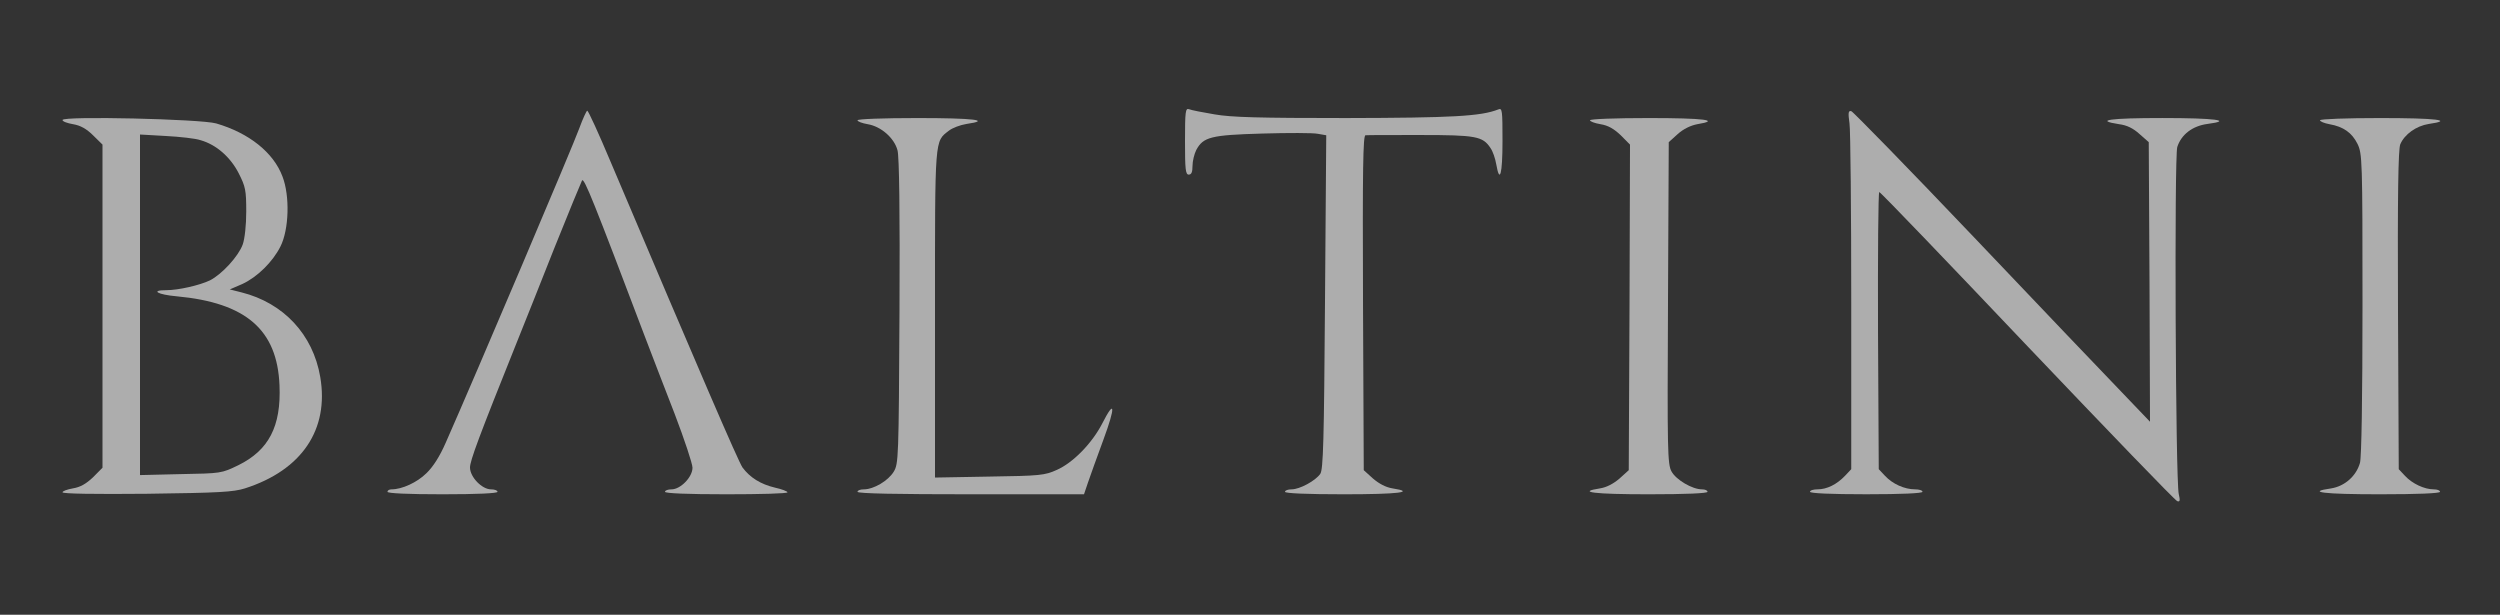
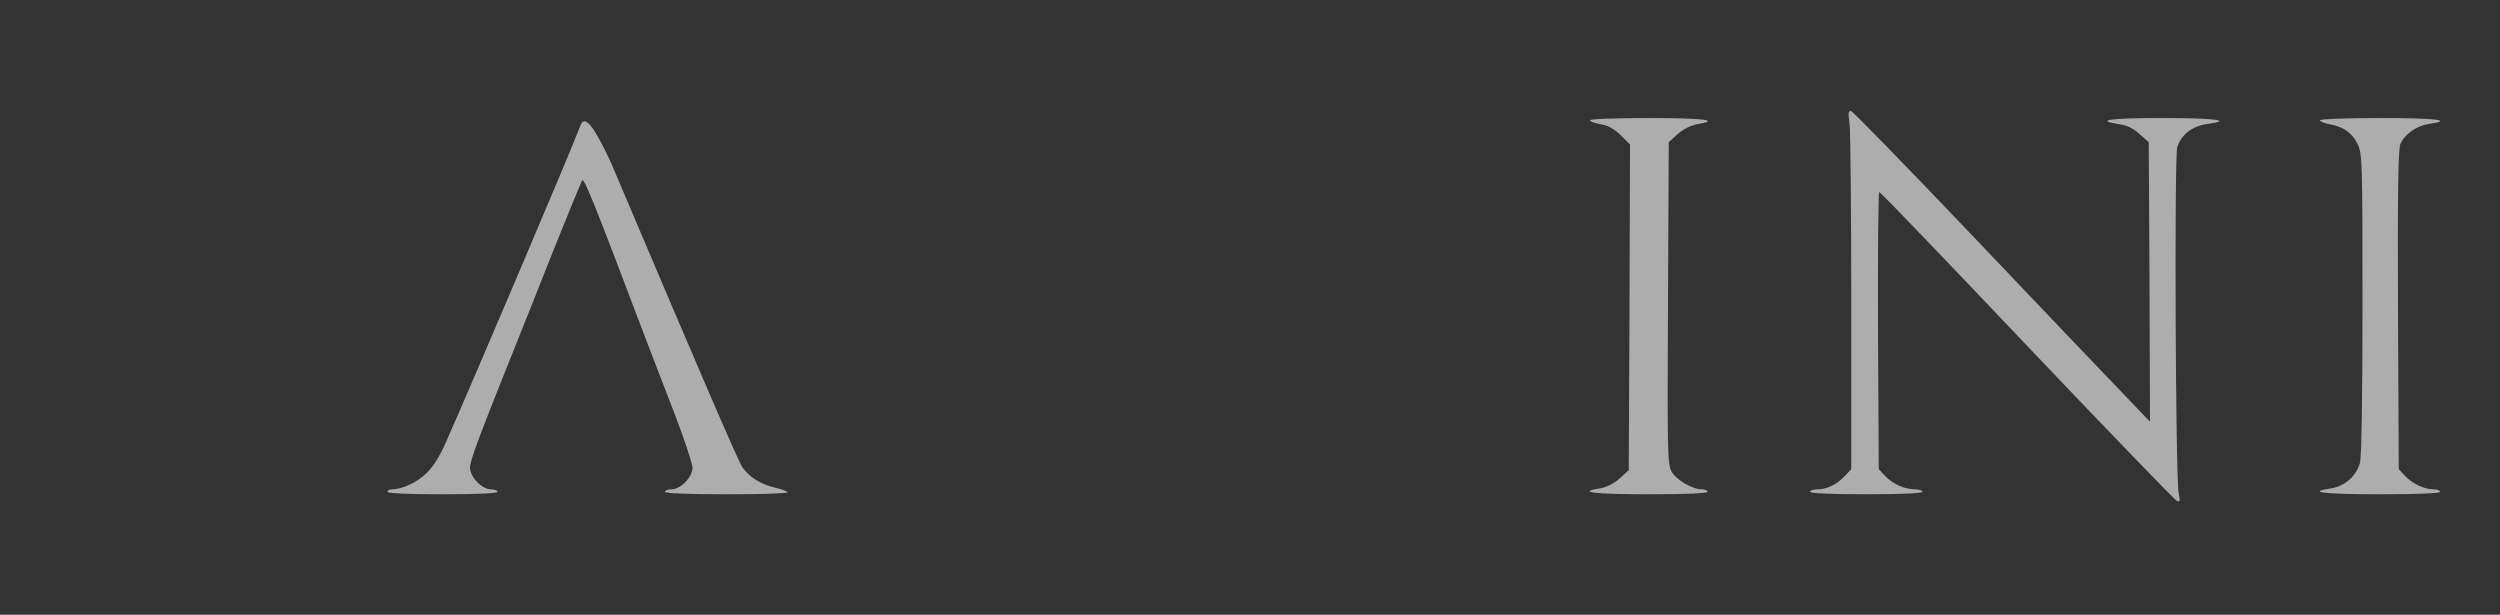
<svg xmlns="http://www.w3.org/2000/svg" width="122" height="30" viewBox="0 0 122 30" fill="none">
  <rect x="0" y="0" width="122" height="30" fill="#333333" stroke="none" />
-   <path d="M57.828 6.889C57.828 8.257 57.853 8.521 58.011 8.521C58.146 8.521 58.194 8.389 58.194 8.101C58.194 7.861 58.28 7.513 58.377 7.321C58.719 6.685 59.085 6.589 61.598 6.517C62.855 6.481 64.075 6.481 64.307 6.529L64.721 6.601L64.66 14.725C64.612 21.541 64.575 22.909 64.429 23.125C64.197 23.461 63.428 23.881 63.026 23.881C62.855 23.881 62.708 23.929 62.708 24.001C62.708 24.073 63.745 24.121 65.575 24.121C68.247 24.121 69.113 24.013 67.954 23.833C67.637 23.785 67.296 23.605 67.003 23.353L66.551 22.945L66.515 14.773C66.49 8.233 66.515 6.601 66.637 6.601C66.722 6.589 67.93 6.589 69.321 6.589C72.029 6.589 72.359 6.649 72.737 7.225C72.847 7.381 72.969 7.729 73.017 8.017C73.188 9.001 73.322 8.497 73.322 6.889C73.322 5.377 73.31 5.257 73.115 5.341C72.261 5.677 70.87 5.749 65.685 5.761C61.452 5.761 60.073 5.725 59.268 5.581C58.695 5.485 58.133 5.377 58.024 5.329C57.853 5.269 57.828 5.425 57.828 6.889Z" fill="white" fill-opacity="0.6" />
-   <path d="M28.268 6.265C28.012 6.997 23.217 18.289 21.753 21.601C21.46 22.273 21.131 22.789 20.801 23.101C20.35 23.545 19.618 23.881 19.106 23.881C18.996 23.881 18.91 23.929 18.91 24.001C18.91 24.073 19.886 24.121 21.594 24.121C23.302 24.121 24.278 24.073 24.278 24.001C24.278 23.929 24.132 23.881 23.961 23.881C23.522 23.881 22.936 23.281 22.936 22.813C22.936 22.489 23.351 21.361 25.254 16.621C25.572 15.829 26.389 13.789 27.06 12.085C27.743 10.381 28.353 8.905 28.402 8.809C28.5 8.641 28.975 9.841 31.476 16.441C31.794 17.269 32.44 18.961 32.928 20.209C33.404 21.457 33.794 22.633 33.794 22.825C33.794 23.281 33.209 23.881 32.77 23.881C32.599 23.881 32.452 23.929 32.452 24.001C32.452 24.073 33.526 24.121 35.441 24.121C37.088 24.121 38.43 24.085 38.43 24.025C38.43 23.977 38.15 23.869 37.82 23.797C37.113 23.629 36.6 23.305 36.234 22.813C36.027 22.513 34.173 18.217 29.793 7.885C29.219 6.517 28.707 5.401 28.658 5.401C28.622 5.401 28.439 5.797 28.268 6.265Z" fill="white" fill-opacity="0.6" />
+   <path d="M28.268 6.265C28.012 6.997 23.217 18.289 21.753 21.601C21.46 22.273 21.131 22.789 20.801 23.101C20.35 23.545 19.618 23.881 19.106 23.881C18.996 23.881 18.91 23.929 18.91 24.001C18.91 24.073 19.886 24.121 21.594 24.121C23.302 24.121 24.278 24.073 24.278 24.001C24.278 23.929 24.132 23.881 23.961 23.881C23.522 23.881 22.936 23.281 22.936 22.813C22.936 22.489 23.351 21.361 25.254 16.621C25.572 15.829 26.389 13.789 27.06 12.085C27.743 10.381 28.353 8.905 28.402 8.809C28.5 8.641 28.975 9.841 31.476 16.441C31.794 17.269 32.44 18.961 32.928 20.209C33.404 21.457 33.794 22.633 33.794 22.825C33.794 23.281 33.209 23.881 32.77 23.881C32.599 23.881 32.452 23.929 32.452 24.001C32.452 24.073 33.526 24.121 35.441 24.121C37.088 24.121 38.43 24.085 38.43 24.025C38.43 23.977 38.15 23.869 37.82 23.797C37.113 23.629 36.6 23.305 36.234 22.813C36.027 22.513 34.173 18.217 29.793 7.885C28.622 5.401 28.439 5.797 28.268 6.265Z" fill="white" fill-opacity="0.6" />
  <path d="M90.256 6.024C90.305 6.372 90.341 10.32 90.341 14.784V22.896L90.036 23.22C89.634 23.64 89.158 23.88 88.694 23.88C88.499 23.88 88.328 23.928 88.328 24C88.328 24.072 89.329 24.12 91.073 24.12C92.818 24.12 93.818 24.072 93.818 24C93.818 23.928 93.648 23.88 93.452 23.88C92.94 23.88 92.354 23.616 91.988 23.22L91.683 22.896L91.647 16.128C91.635 12.408 91.659 9.36 91.708 9.372C91.769 9.372 95.014 12.756 98.942 16.896C102.871 21.024 106.153 24.432 106.25 24.456C106.384 24.504 106.397 24.42 106.323 24.108C106.165 23.412 106.104 7.68 106.25 7.176C106.445 6.564 106.994 6.144 107.726 6.048C109.007 5.88 108.092 5.76 105.518 5.76C102.981 5.76 102.175 5.868 103.408 6.06C103.798 6.108 104.103 6.264 104.408 6.54L104.859 6.936L104.896 13.764L104.92 20.58L103.542 19.14C102.773 18.348 99.528 14.94 96.332 11.58C93.123 8.208 90.427 5.448 90.341 5.424C90.195 5.388 90.183 5.508 90.256 6.024Z" fill="white" fill-opacity="0.6" />
-   <path d="M3.05 5.856C3.05 5.928 3.282 6.012 3.562 6.06C3.928 6.12 4.221 6.288 4.538 6.6L5.002 7.056V14.941V22.825L4.538 23.293C4.197 23.616 3.916 23.773 3.562 23.832C3.282 23.881 3.05 23.965 3.05 24.024C3.05 24.096 4.599 24.12 7.174 24.096C10.699 24.049 11.383 24.012 11.956 23.832C14.725 22.945 16.067 20.965 15.628 18.396C15.274 16.32 13.835 14.784 11.785 14.268L11.212 14.124L11.822 13.861C12.554 13.524 13.31 12.78 13.688 12.024C14.103 11.197 14.152 9.564 13.786 8.616C13.347 7.44 12.151 6.492 10.553 6.024C9.809 5.808 3.05 5.652 3.05 5.856ZM9.784 6.84C10.553 7.056 11.248 7.668 11.651 8.46C11.98 9.108 12.017 9.288 12.017 10.32C12.017 10.98 11.944 11.652 11.846 11.928C11.639 12.505 10.834 13.38 10.248 13.681C9.748 13.921 8.711 14.161 8.113 14.161C7.32 14.161 7.686 14.377 8.625 14.46C12.005 14.773 13.53 16.093 13.64 18.805C13.725 20.808 13.115 21.973 11.627 22.704C10.809 23.101 10.785 23.101 8.821 23.137L6.832 23.184V14.88V6.564L8.089 6.636C8.772 6.672 9.54 6.756 9.784 6.84Z" fill="white" fill-opacity="0.6" />
-   <path d="M41.846 5.869C41.846 5.929 42.066 6.013 42.346 6.061C42.993 6.169 43.639 6.733 43.798 7.333C43.883 7.633 43.92 10.333 43.895 15.205C43.859 22.381 43.847 22.633 43.615 23.017C43.346 23.461 42.639 23.881 42.151 23.881C41.98 23.881 41.846 23.929 41.846 24.001C41.846 24.085 43.773 24.121 47.373 24.121H52.899L53.094 23.545C53.204 23.233 53.533 22.297 53.851 21.445C54.449 19.825 54.412 19.441 53.79 20.665C53.289 21.637 52.362 22.585 51.569 22.933C50.984 23.197 50.752 23.221 48.288 23.257L45.628 23.305V15.301C45.628 6.613 45.603 6.925 46.311 6.373C46.482 6.241 46.86 6.097 47.165 6.049C48.41 5.869 47.519 5.761 44.774 5.761C43.09 5.761 41.846 5.809 41.846 5.869Z" fill="white" fill-opacity="0.6" />
  <path d="M77.592 5.869C77.592 5.929 77.824 6.013 78.105 6.061C78.483 6.121 78.763 6.289 79.093 6.601L79.544 7.057L79.52 15.001L79.483 22.945L79.032 23.353C78.739 23.605 78.397 23.785 78.08 23.833C76.921 24.013 77.787 24.121 80.459 24.121C82.289 24.121 83.326 24.073 83.326 24.001C83.326 23.929 83.204 23.881 83.058 23.881C82.582 23.881 81.789 23.413 81.569 23.005C81.374 22.657 81.362 21.973 81.398 14.785L81.435 6.937L81.874 6.541C82.155 6.289 82.509 6.121 82.826 6.061C83.997 5.869 83.168 5.761 80.459 5.761C78.812 5.761 77.592 5.809 77.592 5.869Z" fill="white" fill-opacity="0.6" />
  <path d="M113.216 5.869C113.216 5.929 113.423 6.013 113.679 6.061C114.363 6.181 114.777 6.481 115.046 7.021C115.278 7.501 115.29 7.789 115.29 14.833C115.29 19.477 115.241 22.309 115.168 22.585C114.985 23.233 114.424 23.725 113.765 23.833C112.508 24.013 113.387 24.121 116.144 24.121C118.01 24.121 119.072 24.073 119.072 24.001C119.072 23.929 118.938 23.881 118.767 23.881C118.315 23.881 117.718 23.605 117.364 23.221L117.059 22.897L117.022 15.145C116.998 9.493 117.034 7.297 117.132 7.045C117.339 6.553 117.913 6.145 118.523 6.049C119.779 5.869 118.901 5.761 116.144 5.761C114.521 5.761 113.216 5.809 113.216 5.869Z" fill="white" fill-opacity="0.6" />
</svg>